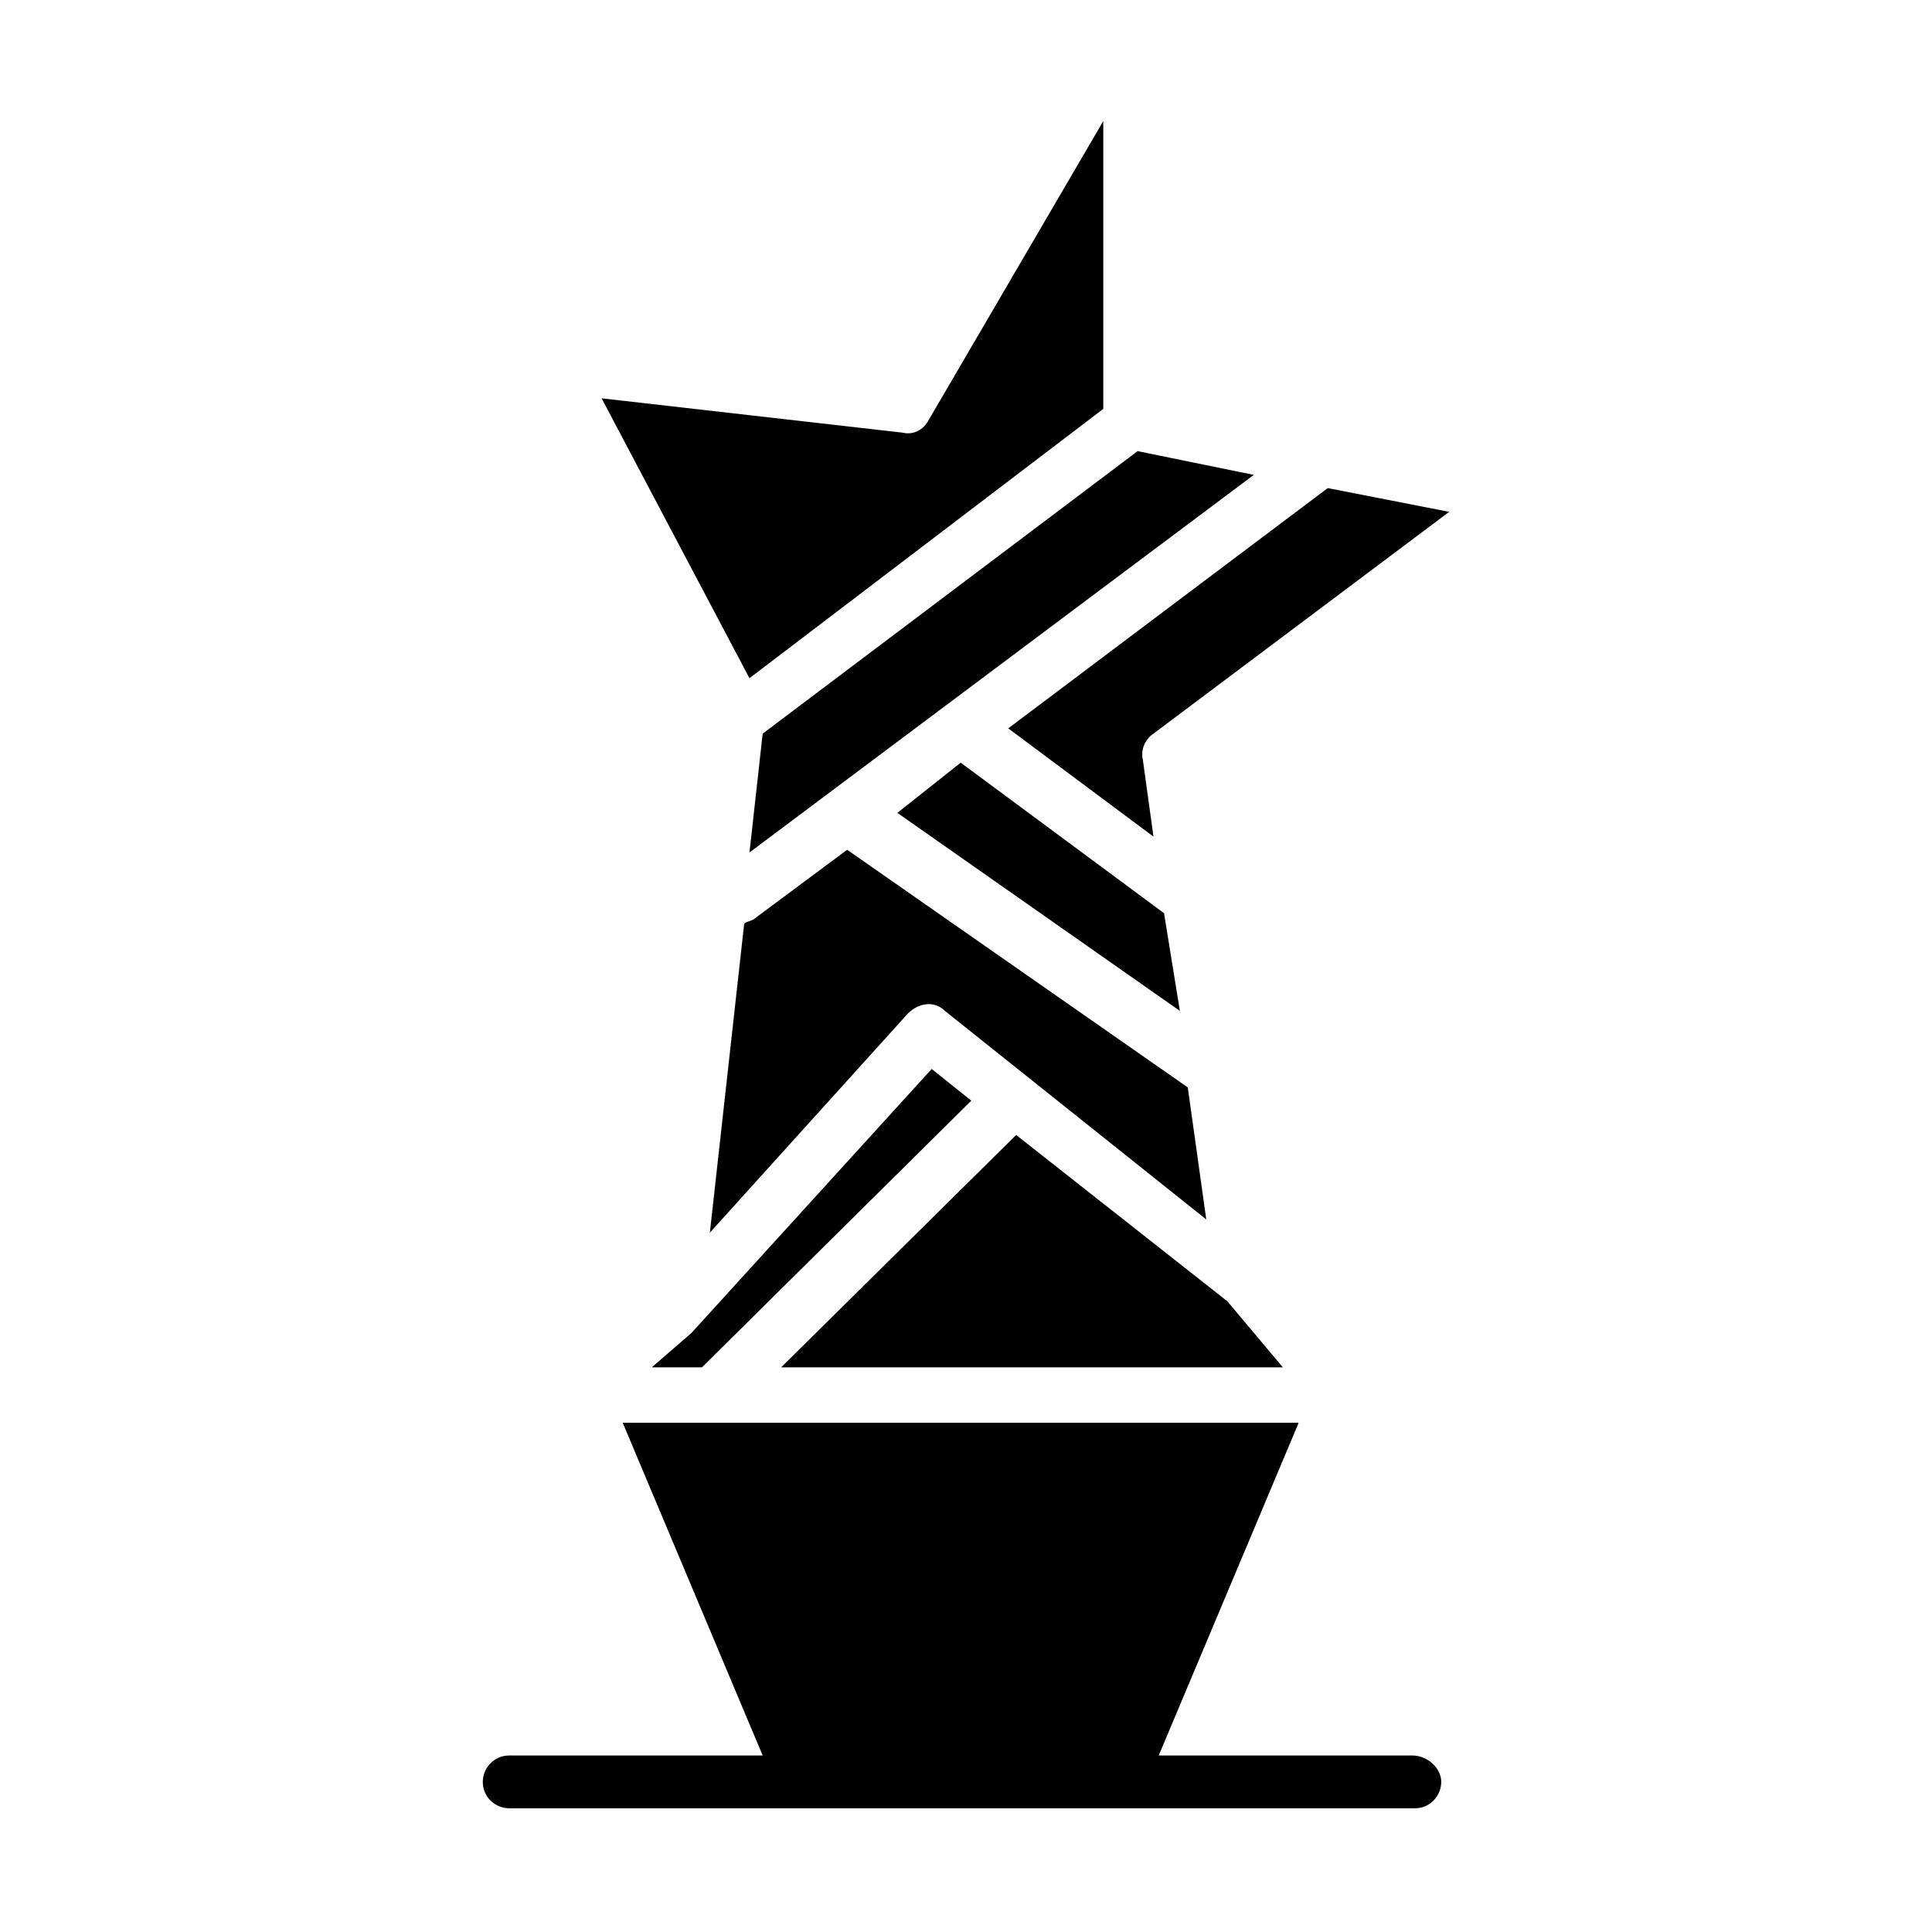
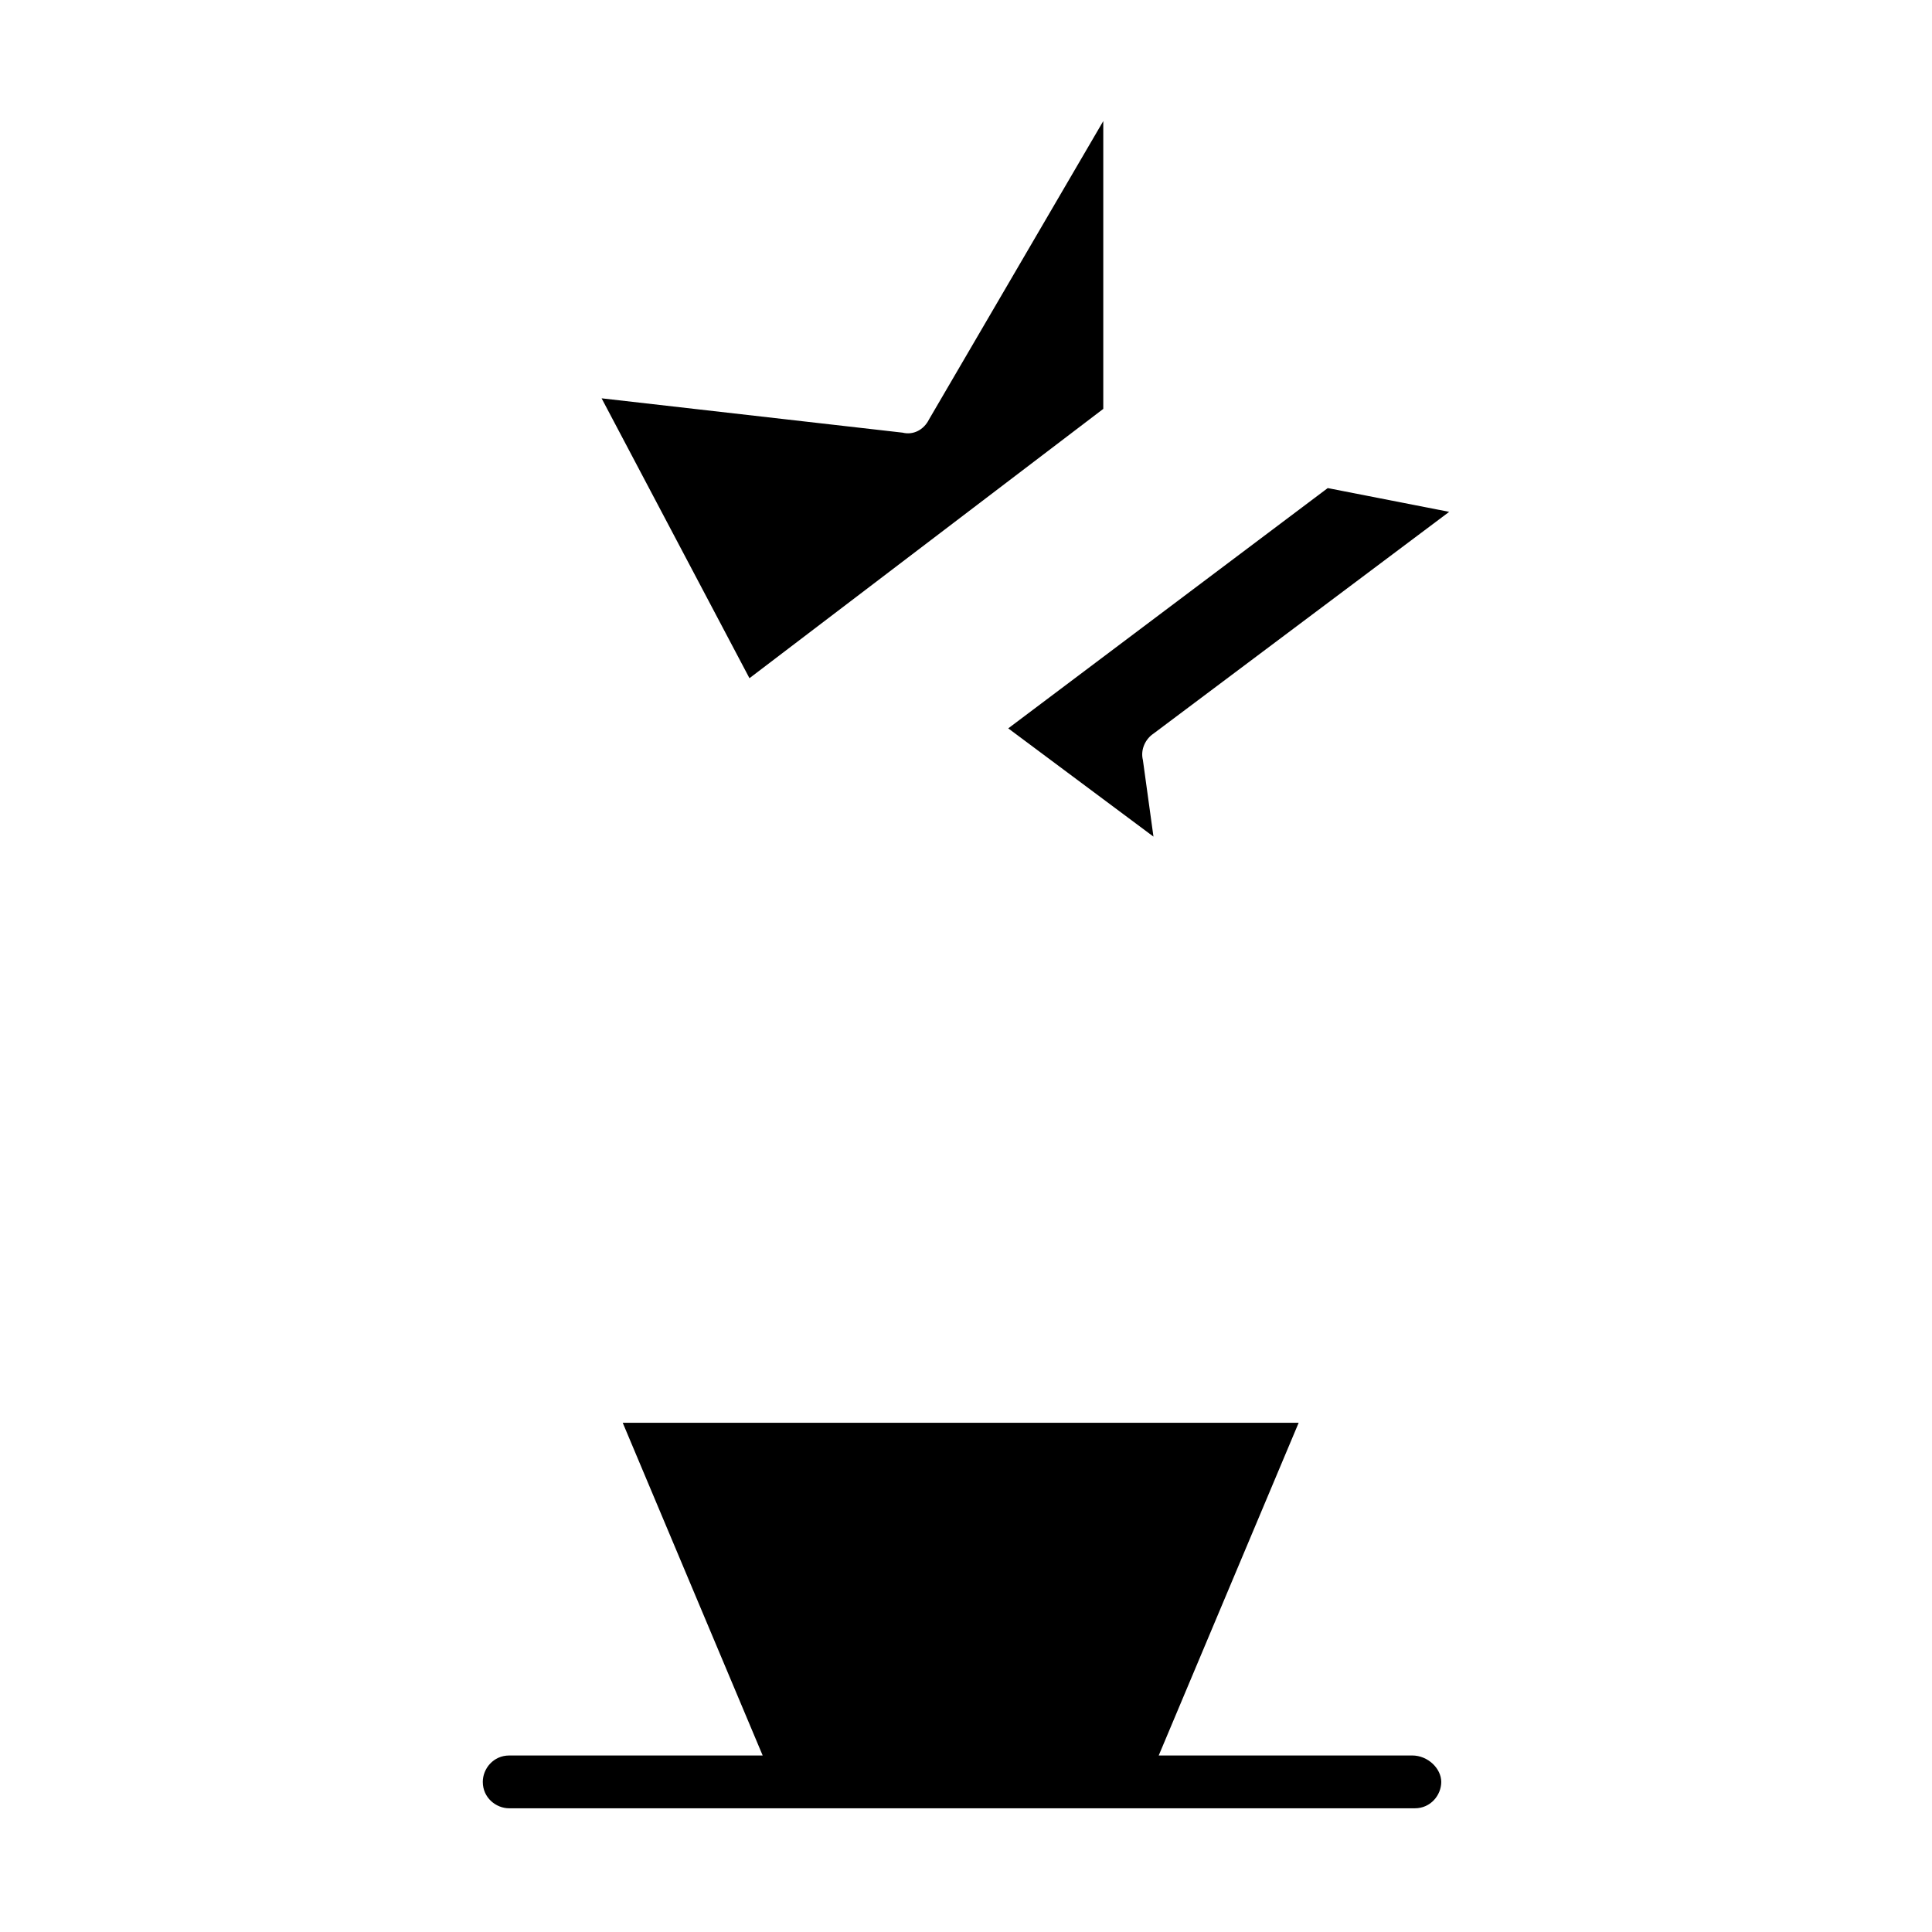
<svg xmlns="http://www.w3.org/2000/svg" fill="#000000" width="800px" height="800px" version="1.1" viewBox="144 144 512 512">
  <g>
-     <path d="m342.62 369.91 133.65-100.06-30.789-6.297-99.363 74.871z" />
-     <path d="m398.6 346.12-16.793 13.297 74.871 52.48-4.195-25.891z" />
-     <path d="m469.27 488.86-55.98-44.082-62.277 61.578h132.95z" />
-     <path d="m344.02 387.4c-0.699 0.699-2.098 0.699-2.801 1.398l-9.098 81.867 52.48-58.078c2.801-2.801 6.996-3.5 9.797-0.699l69.273 55.277-4.898-34.988-90.266-62.977z" />
    <path d="m436.38 252.36v-76.273l-46.184 79.07c-1.398 2.801-4.199 4.199-6.996 3.5l-79.77-9.098 39.184 74.172z" />
    <path d="m449.68 365.71-2.801-20.293c-0.699-2.801 0.699-5.598 2.801-6.996l78.371-58.777-32.188-6.297-84.668 63.676z" />
-     <path d="m327.23 497.26-10.496 9.098h13.297l71.371-70.672-10.496-8.398-63.676 69.973c0.699-0.699 0 0 0 0z" />
    <path d="m518.25 609.22h-67.176l37.086-88.168-179.13 0.004 37.086 88.168h-67.176c-4.199 0-6.996 3.5-6.996 6.996 0 4.199 3.5 6.996 6.996 6.996h240.01c4.199 0 6.996-3.5 6.996-6.996 0.004-3.5-3.492-7-7.691-7z" />
  </g>
</svg>